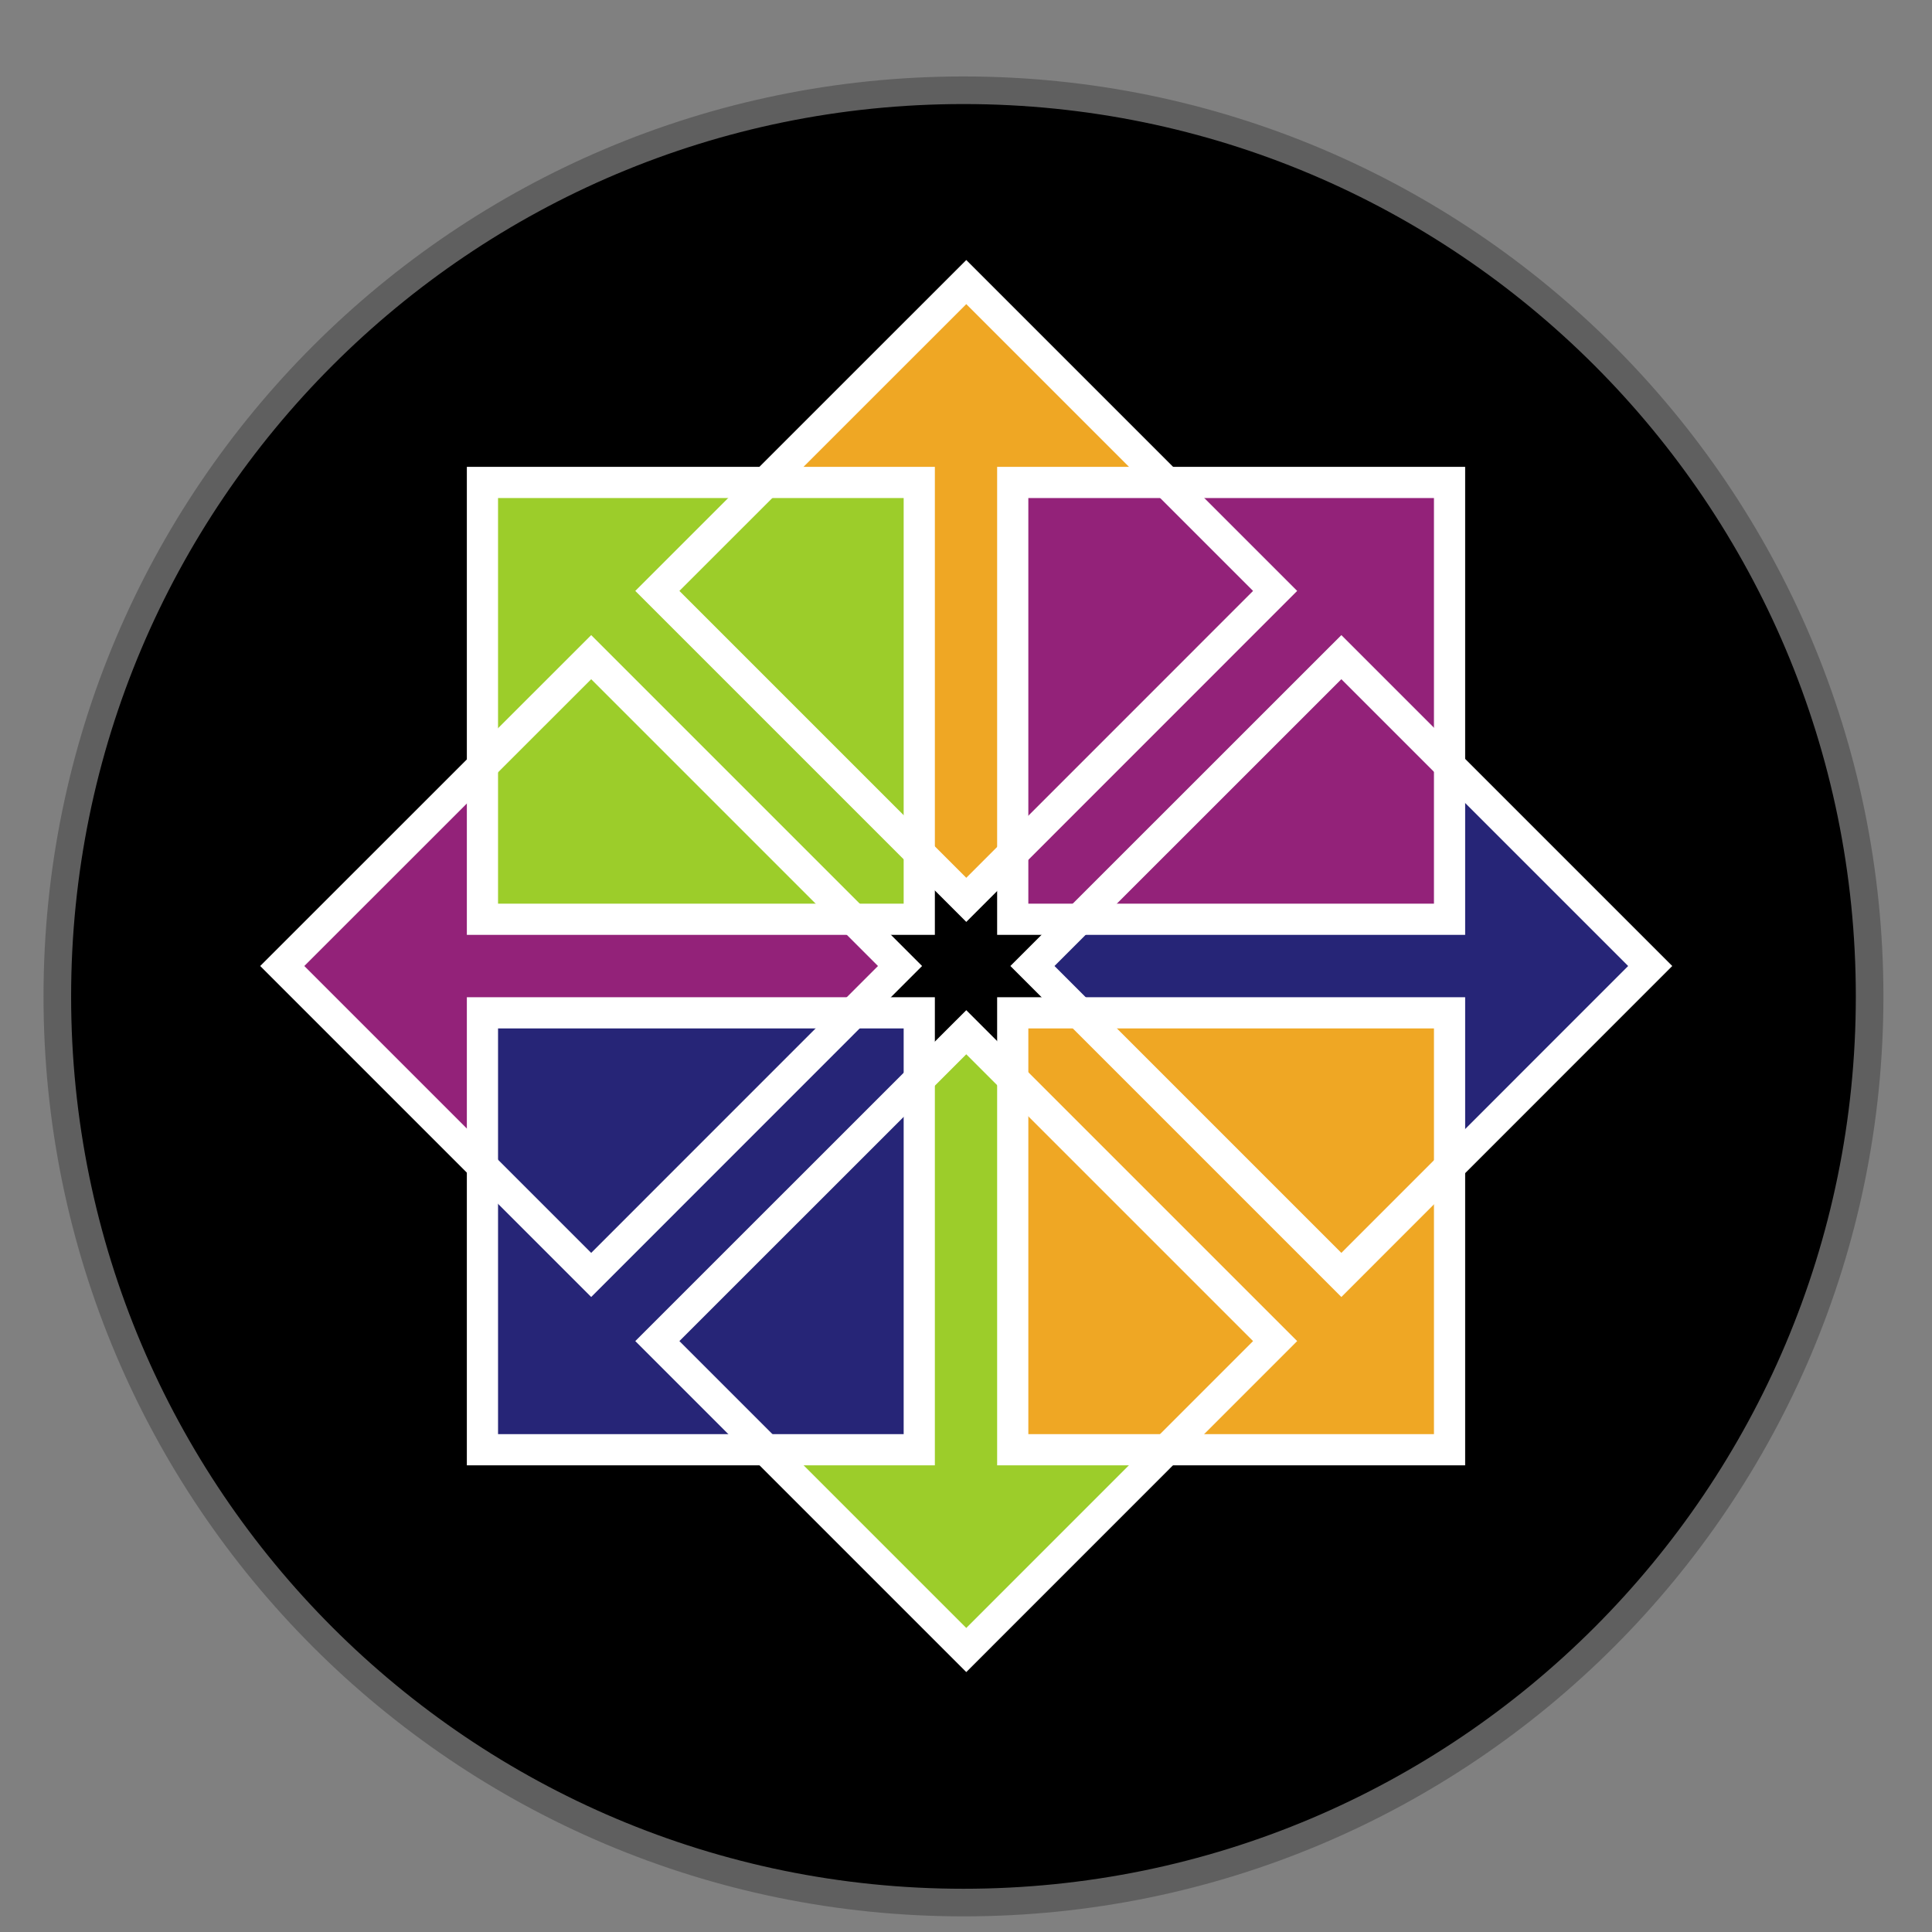
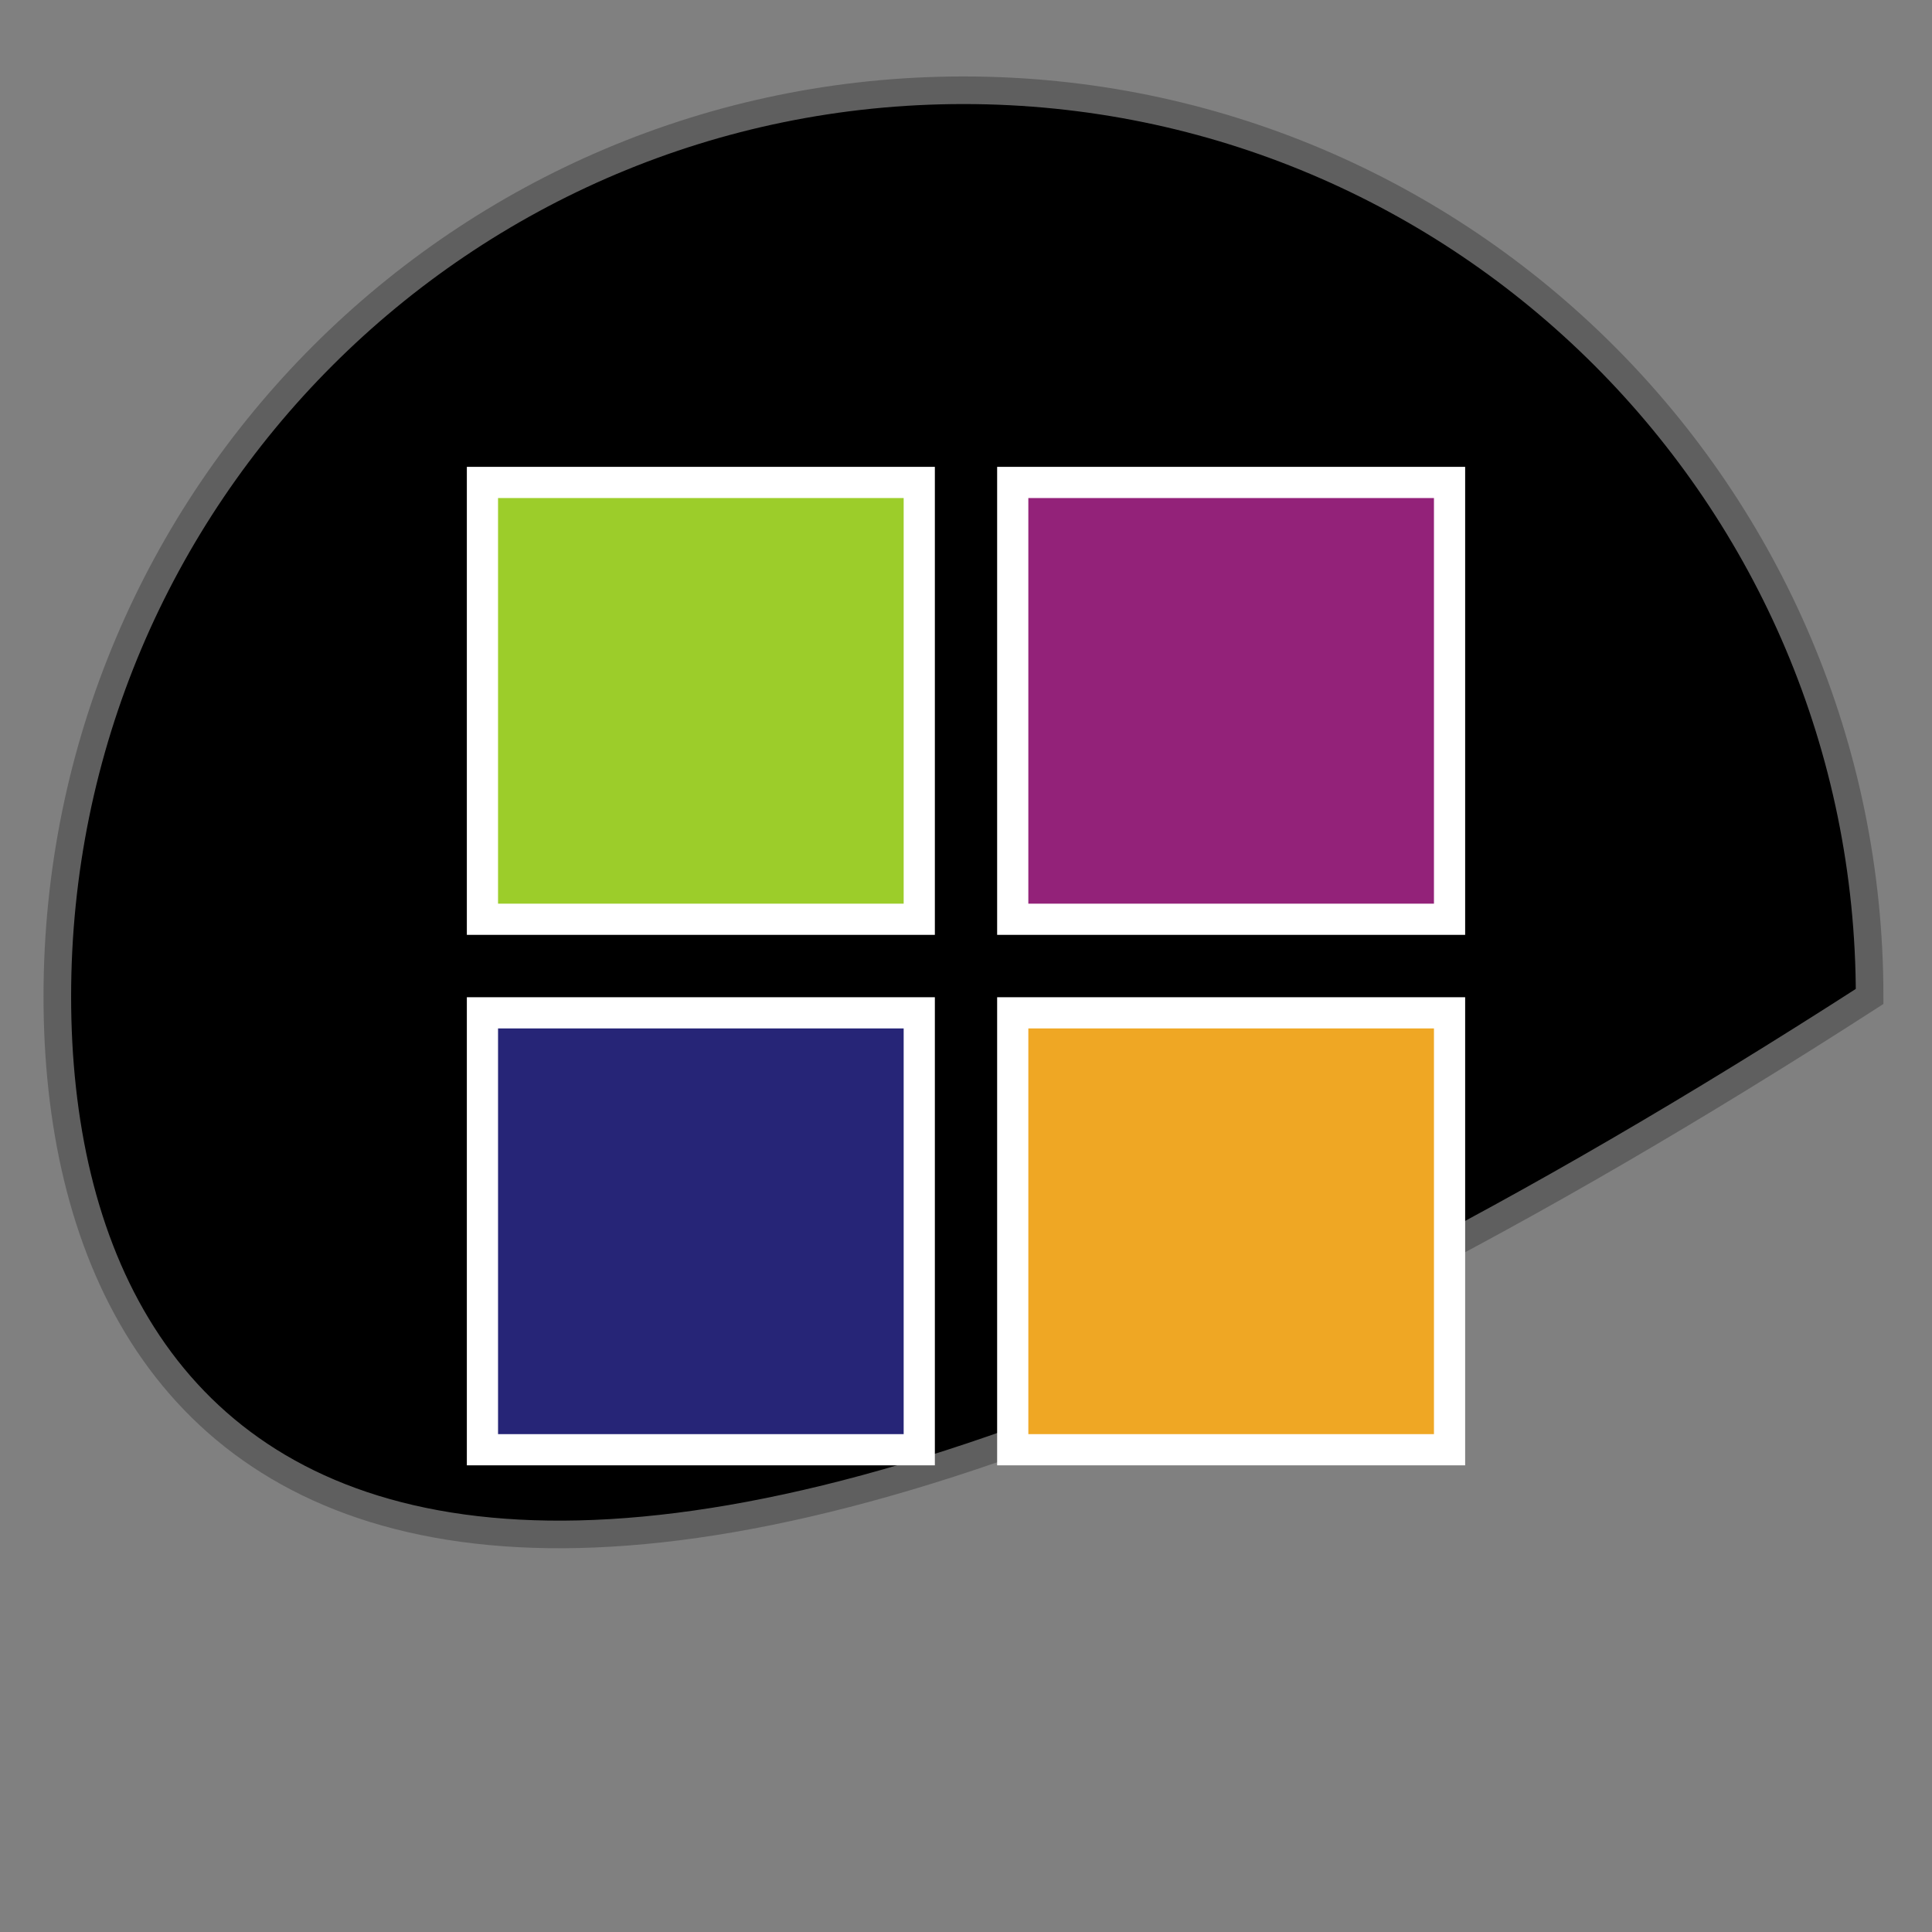
<svg xmlns="http://www.w3.org/2000/svg" width="21" height="21" viewBox="0 0 21 21" fill="none">
  <rect x="0" y="0" width="21" height="21" fill="#808080" stroke="none" />
  <g clip-path="url(#clip0_1069_9961)">
-     <path d="M10.473 0.981C15.912 0.981 20.322 5.391 20.322 10.831C20.322 16.27 15.912 20.68 10.473 20.68C5.033 20.68 0.623 16.27 0.623 10.831C0.623 5.391 5.033 0.981 10.473 0.981Z" fill="black" stroke="#5F5F5F" stroke-width="0.3" />
-     <path fill-rule="evenodd" clip-rule="evenodd" d="M9.291 9.94L9.847 10.492L9.291 11.044H5.383V12.883L3 10.492L5.383 8.141V9.94H9.291Z" fill="#932279" />
-     <path fill-rule="evenodd" clip-rule="evenodd" d="M11.062 9.291L10.51 9.847L9.958 9.291V5.383H8.119L10.51 3L12.861 5.383H11.062V9.291Z" fill="#EFA724" />
-     <path fill-rule="evenodd" clip-rule="evenodd" d="M11.71 11.061L11.154 10.509L11.71 9.957H15.617V8.118L18 10.509L15.617 12.859V11.061H11.71Z" fill="#262577" />
-     <path fill-rule="evenodd" clip-rule="evenodd" d="M9.943 11.71L10.495 11.154L11.047 11.71V15.618H12.886L10.495 18.001L8.145 15.618H9.943V11.71Z" fill="#9CCD2A" />
+     <path d="M10.473 0.981C15.912 0.981 20.322 5.391 20.322 10.831C5.033 20.68 0.623 16.27 0.623 10.831C0.623 5.391 5.033 0.981 10.473 0.981Z" fill="black" stroke="#5F5F5F" stroke-width="0.3" />
    <path d="M5.244 5.244H9.992V9.992H5.244V5.244Z" fill="#9CCD2A" stroke="white" stroke-width="0.339" />
    <path d="M11.008 5.244H15.756V9.992H11.008V5.244Z" fill="#932279" stroke="white" stroke-width="0.339" />
    <path d="M11.008 11.009H15.756V15.758H11.008V11.009Z" fill="#EFA724" stroke="white" stroke-width="0.339" />
    <path d="M5.244 11.009H9.992V15.758H5.244V11.009Z" fill="#262577" stroke="white" stroke-width="0.339" />
-     <path d="M3.068 10.5L6.426 7.143L9.783 10.5L6.426 13.858L3.068 10.5ZM7.145 6.423L10.503 3.066L13.86 6.423L10.503 9.781L7.145 6.423ZM11.222 10.5L14.58 7.143L17.937 10.5L14.58 13.858L11.222 10.5ZM7.145 14.577L10.503 11.22L13.86 14.577L10.503 17.935L7.145 14.577Z" stroke="white" stroke-width="0.339" />
  </g>
  <defs>
    <clipPath id="clip0_1069_9961">
      <rect width="20" height="20" fill="white" transform="translate(0.473 0.831)" />
    </clipPath>
  </defs>
</svg>